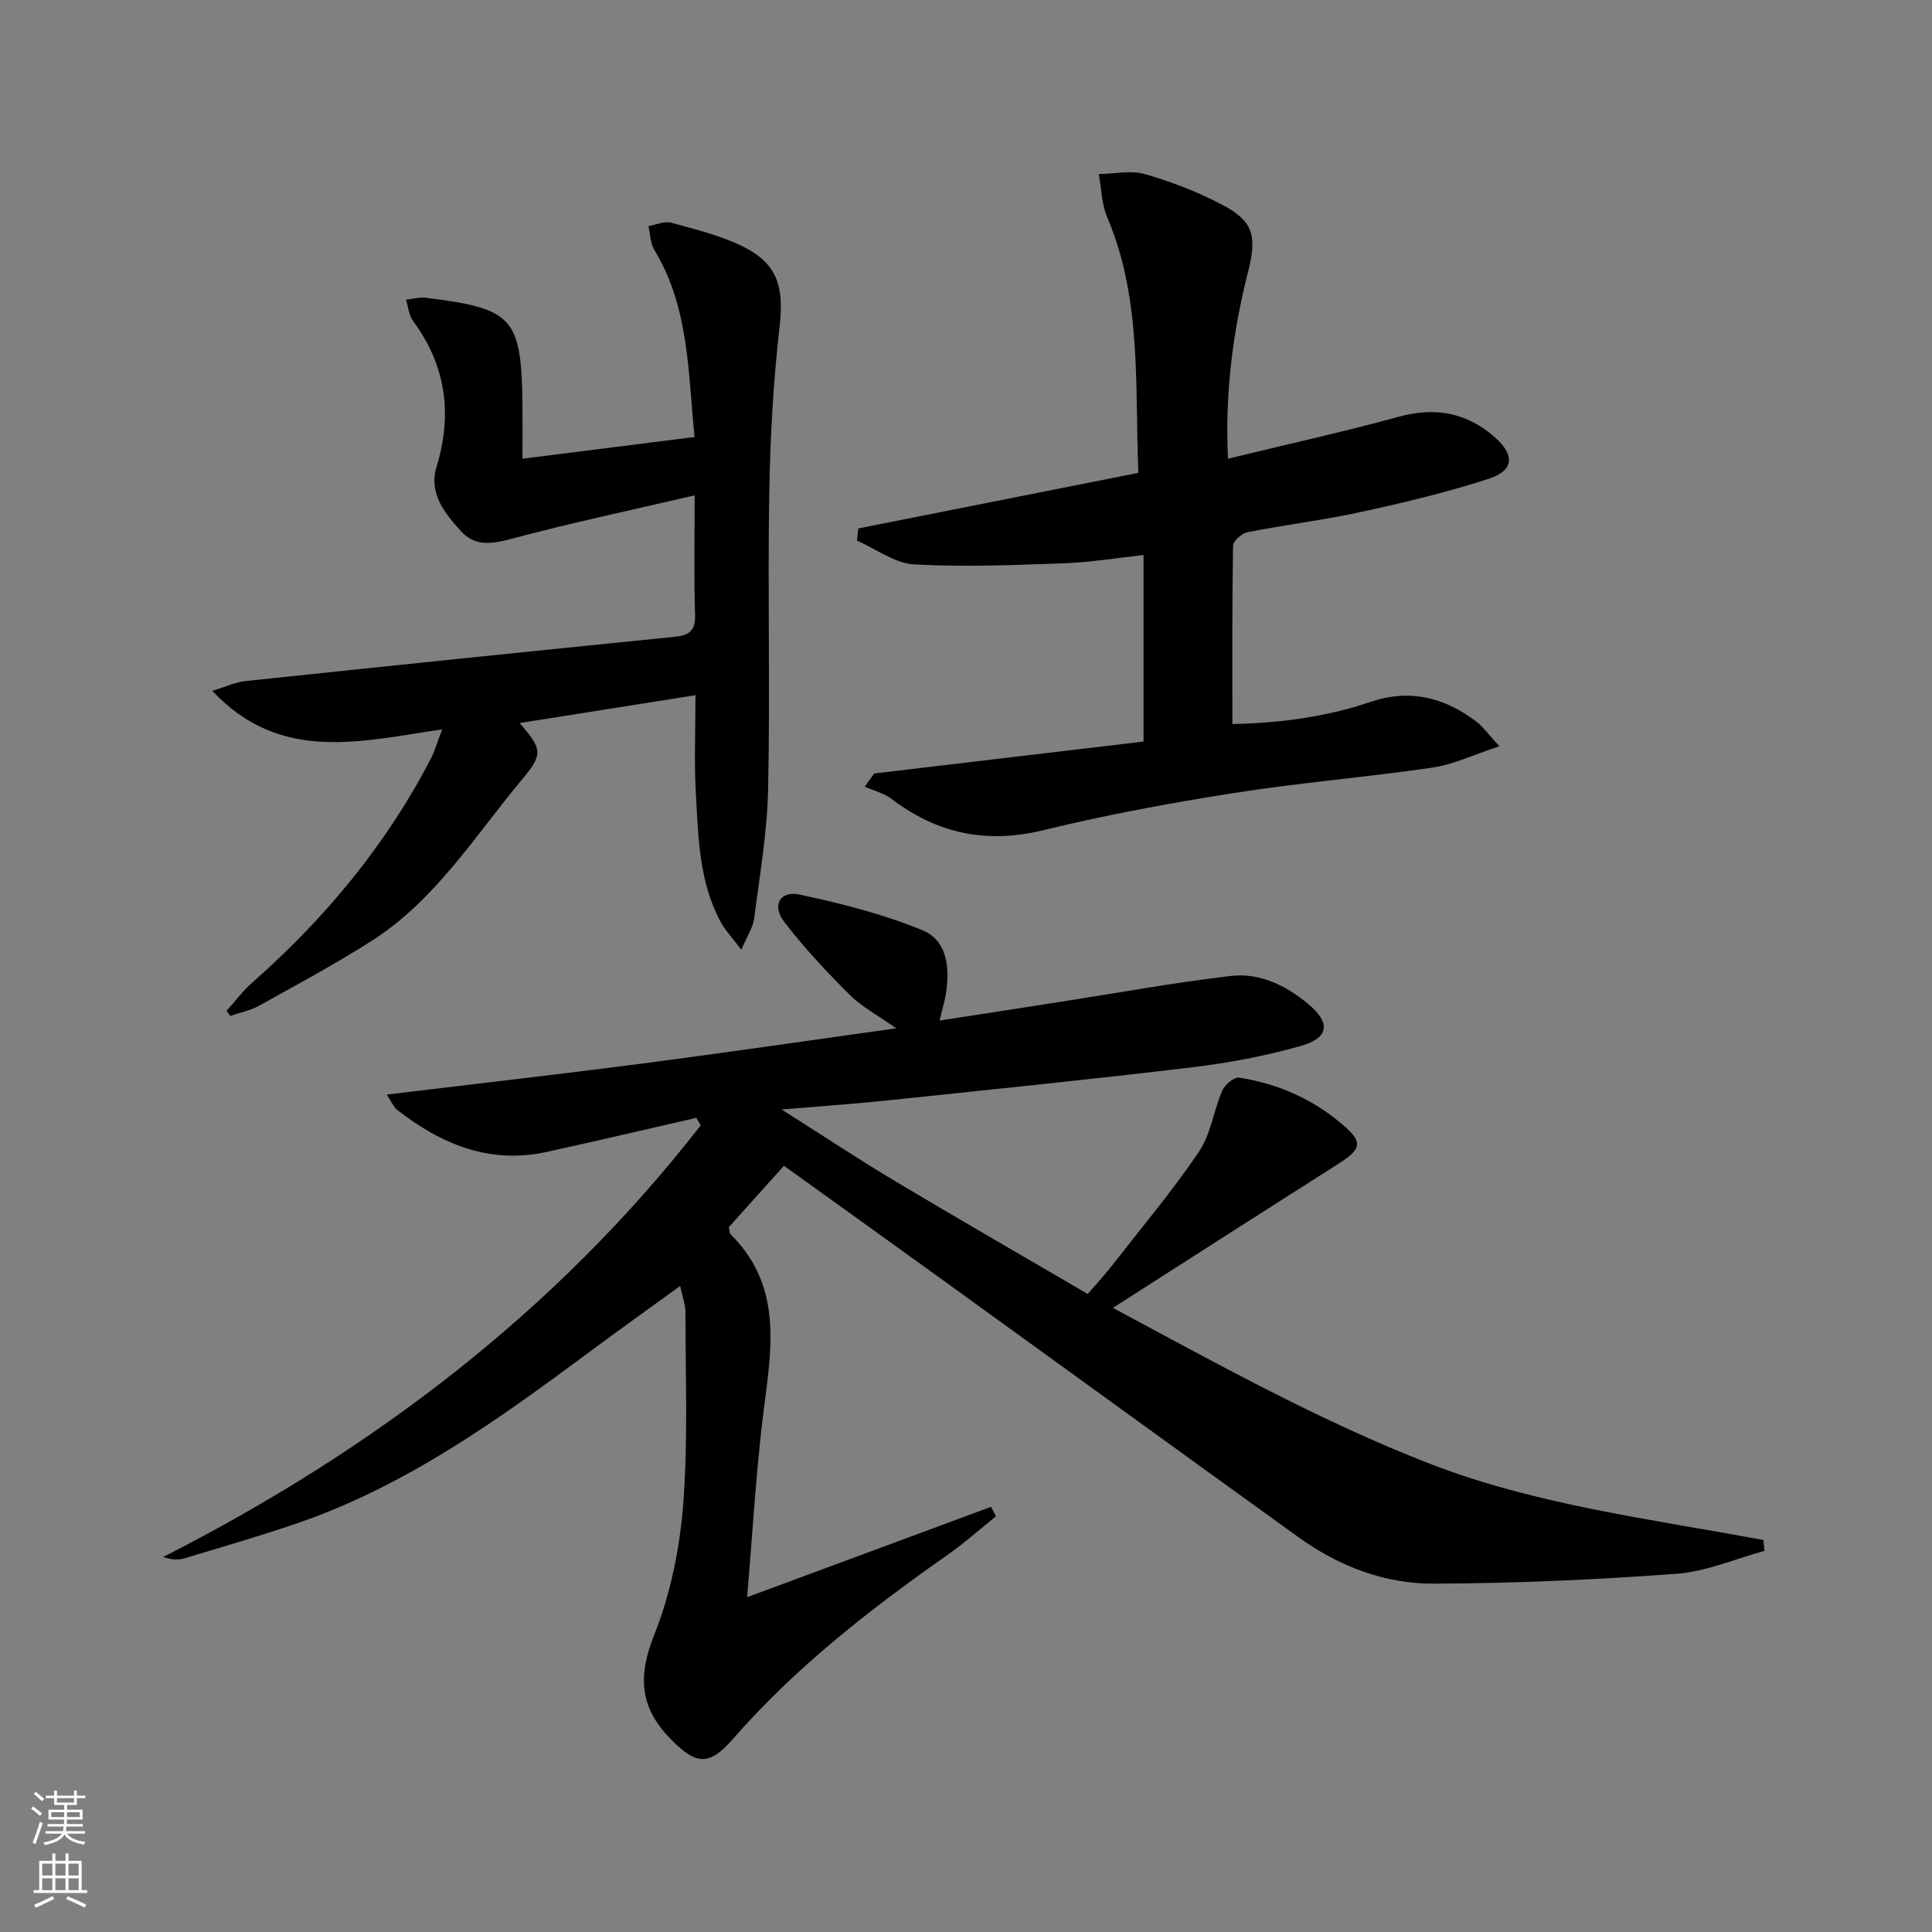
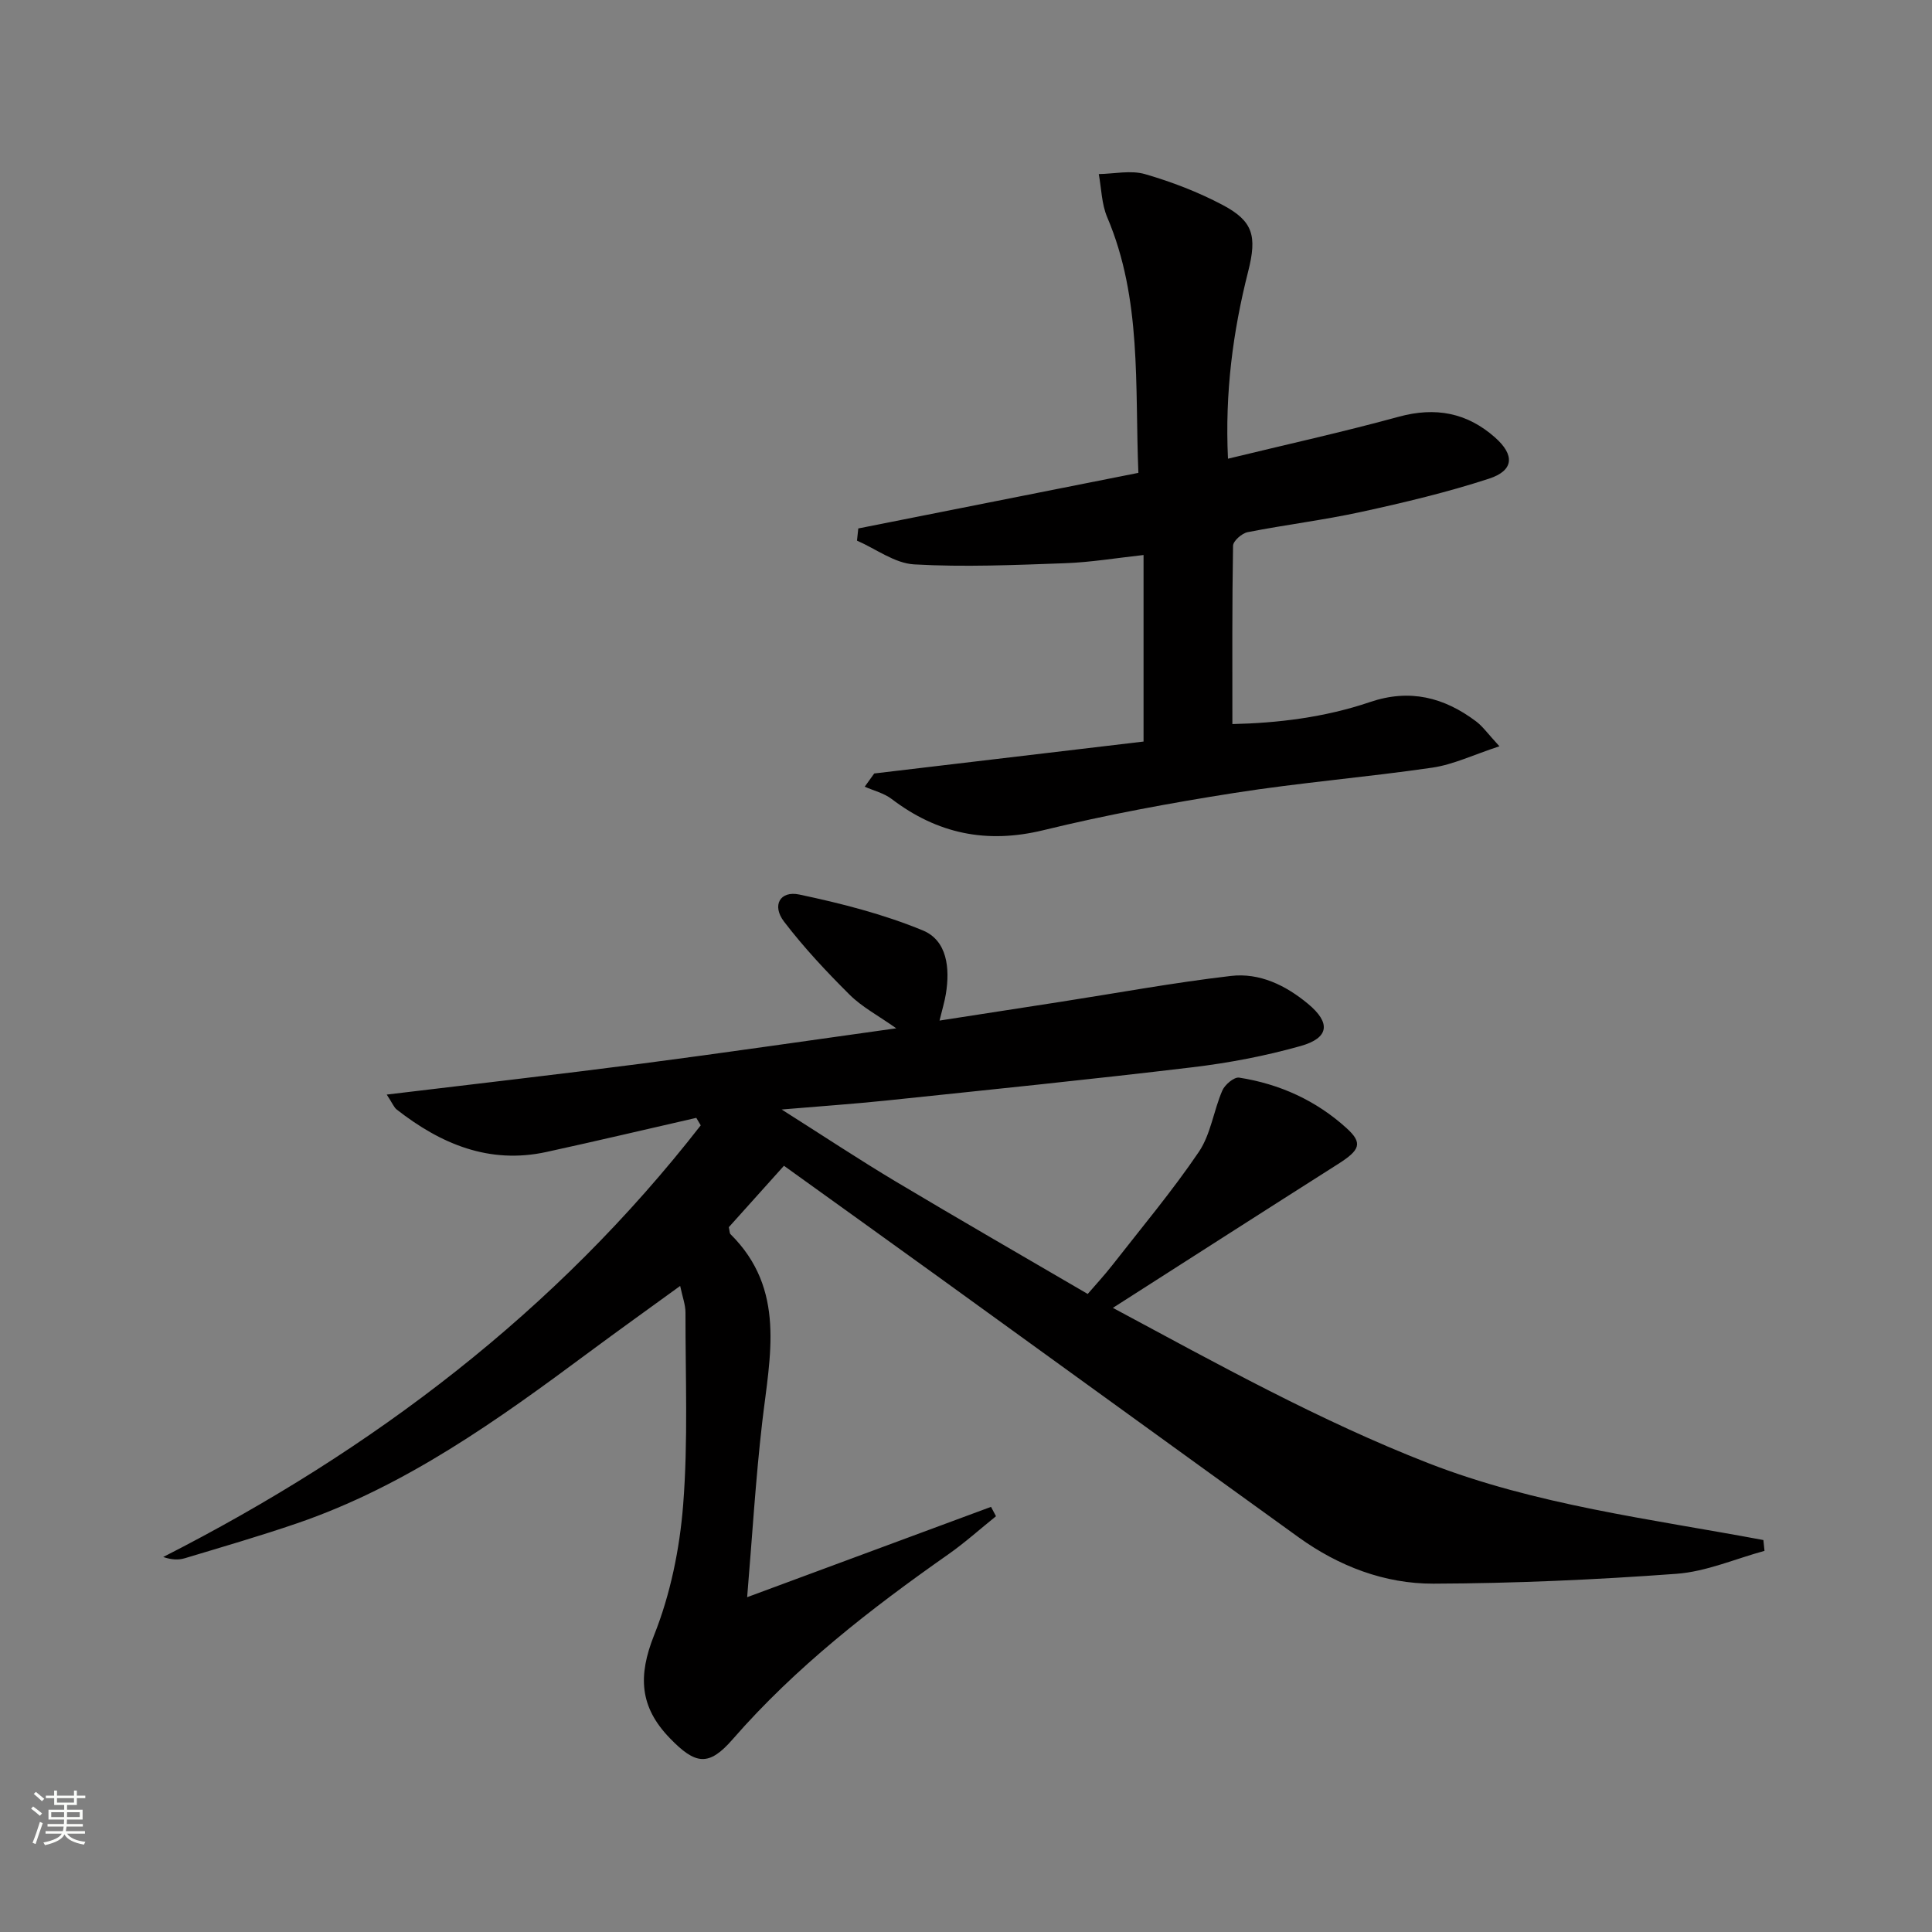
<svg xmlns="http://www.w3.org/2000/svg" enable-background="new 0 0 400 400" viewBox="0 0 400 400">
  <rect x="0" y="0" width="400" height="400" fill="#808080" stroke="none" />
  <g fill="#010000">
    <path d="m144.16 231.44c-10.33 2.36-20.65 4.8-31.01 7.06-11.86 2.59-21.87-1.64-31.01-8.78-.58-.46-.88-1.28-2.07-3.1 18.15-2.19 35.45-4.16 52.72-6.4 17.28-2.25 34.52-4.78 52.77-7.32-3.75-2.65-7.1-4.41-9.66-6.96-4.81-4.78-9.48-9.77-13.59-15.15-2.53-3.33-.83-6.42 3.16-5.59 8.68 1.83 17.41 4.06 25.58 7.43 5.07 2.09 5.64 7.83 4.79 13.11-.26 1.61-.74 3.17-1.32 5.56 8.62-1.33 16.77-2.59 24.92-3.86 11.79-1.83 23.54-4 35.39-5.38 5.95-.7 11.36 1.93 15.99 5.78 4.71 3.91 4.42 7.05-1.55 8.73-7.31 2.06-14.87 3.5-22.42 4.4-21.11 2.53-42.27 4.67-63.41 6.89-6.72.7-13.47 1.16-21.61 1.85 8.72 5.52 16.06 10.39 23.62 14.91 12.99 7.76 26.11 15.31 39.75 23.28 1.57-1.84 3.45-3.85 5.14-6.02 6.04-7.74 12.37-15.29 17.87-23.4 2.47-3.65 3.05-8.53 4.86-12.7.53-1.22 2.44-2.83 3.48-2.67 8.39 1.31 15.93 4.73 22.24 10.46 3.39 3.08 2.83 4.52-1.76 7.43-15.29 9.71-30.53 19.49-46.62 29.78 21.86 11.73 42.85 23.39 65.28 32.14 22.3 8.69 46.04 11.55 69.4 15.93.08.75.16 1.49.23 2.24-6.07 1.65-12.07 4.3-18.24 4.75-16.73 1.23-33.52 1.98-50.3 2.04-10.12.03-19.58-3.6-27.89-9.58-24.84-17.9-49.62-35.89-74.44-53.82-10.52-7.6-21.07-15.16-32.14-23.12-3.94 4.39-7.78 8.66-11.42 12.72.19.82.15 1.25.35 1.44 11.53 11.42 8.16 25.23 6.57 38.93-1.37 11.83-2.07 23.73-3.12 36.23 17.44-6.46 33.97-12.58 50.49-18.7.34.65.68 1.3 1.03 1.94-3.29 2.64-6.44 5.48-9.89 7.9-16.12 11.31-31.6 23.33-44.62 38.27-4.97 5.71-7.7 5.28-13.02-.22-6.27-6.48-6.61-12.89-3.26-21.31 3.38-8.48 5.3-17.86 6.02-27 1.04-13.21.46-26.54.48-39.83 0-1.6-.62-3.21-1.1-5.49-6.59 4.79-12.77 9.2-18.87 13.73-18.87 14.01-37.93 27.71-60.46 35.42-7.67 2.63-15.47 4.89-23.24 7.23-1.29.39-2.71.33-4.46-.26 43.48-22.15 81.35-50.9 111.29-89.37-.32-.52-.62-1.03-.92-1.55z" />
-     <path d="m143.82 102.56c-13.19 3.07-25.64 5.71-37.92 8.99-4.05 1.08-7.55 1.65-10.45-1.57-3.35-3.71-6.75-7.8-5.07-13.31 3.34-10.95 1.97-20.95-4.86-30.22-.87-1.18-.99-2.92-1.46-4.4 1.37-.15 2.78-.56 4.11-.4 18.17 2.24 19.82 4.1 20 22.45.03 3.45 0 6.89 0 10.87 12.19-1.54 23.65-2.98 35.63-4.49-1.36-13.51-1.11-26.85-8.33-38.74-.84-1.38-.83-3.27-1.22-4.93 1.58-.27 3.32-1.09 4.72-.7 5.09 1.41 10.34 2.66 15.01 5.01 7.18 3.61 8.33 8.56 7.42 16.56-1.32 11.53-1.95 23.18-2.14 34.8-.33 20.32.2 40.65-.23 60.97-.19 8.92-1.75 17.82-2.89 26.71-.23 1.82-1.4 3.51-2.65 6.48-1.95-2.6-3.41-4.1-4.35-5.87-4.45-8.35-4.57-17.6-5.08-26.7-.36-6.45-.07-12.93-.07-20.14-12.51 1.98-24.31 3.85-36.42 5.77 4.77 5.45 4.88 6.45.49 11.71-9.78 11.72-17.95 25.01-31.18 33.43-7.55 4.81-15.46 9.06-23.29 13.41-1.8 1-3.93 1.4-5.9 2.08-.27-.35-.53-.69-.8-1.04 1.79-1.98 3.4-4.15 5.39-5.9 15-13.23 27.58-28.37 36.84-46.16.87-1.67 1.38-3.51 2.43-6.22-16.98 2.48-33.51 7.03-47.6-7.98 2.72-.82 4.76-1.8 6.88-2.02 29.56-3.13 59.13-6.18 88.71-9.15 2.95-.3 4.47-1.07 4.37-4.48-.25-7.94-.09-15.89-.09-24.82z" />
    <path d="m310.44 154.51c-5.36 1.75-9.52 3.78-13.88 4.42-13.63 1.99-27.4 3.1-41 5.24-13.26 2.08-26.5 4.53-39.53 7.71-11.77 2.87-21.96.74-31.44-6.47-1.58-1.2-3.69-1.71-5.56-2.53.66-.91 1.31-1.83 1.97-2.74 18.58-2.2 37.16-4.4 55.76-6.61 0-13.26 0-25.54 0-38.62-5.59.61-10.94 1.51-16.3 1.7-10.4.37-20.84.83-31.2.24-4.03-.23-7.89-3.2-11.83-4.92.09-.84.18-1.68.27-2.52 19.15-3.8 38.3-7.6 57.99-11.51-.75-18.15.75-35.99-6.46-52.94-1.16-2.73-1.19-5.94-1.74-8.92 3.2-.05 6.62-.84 9.57.01 5.53 1.6 11.02 3.71 16.1 6.4 6.32 3.35 7.11 6.44 5.26 13.75-3.16 12.45-4.83 25.08-4.18 38.77 12.04-2.93 23.78-5.52 35.36-8.69 7.59-2.07 14.11-.85 19.92 4.28 4.12 3.64 3.94 6.85-1.23 8.54-8.64 2.82-17.54 4.94-26.44 6.88-7.78 1.7-15.72 2.66-23.54 4.2-1.19.23-3 1.82-3.02 2.81-.21 12.1-.14 24.21-.14 36.92 9.24-.2 19.06-1.35 28.47-4.55 8.26-2.81 15.35-.99 21.98 3.99 1.39 1.04 2.43 2.55 4.84 5.16z" />
  </g>
  <path d="m6.44 374.46.42-.45c.65.47 1.27.95 1.85 1.44l-.45.49c-.65-.56-1.25-1.06-1.82-1.48m.93 7.33-.63-.26c.55-1.36 1.05-2.8 1.52-4.33.19.1.38.19.59.27-.46 1.29-.95 2.73-1.48 4.32m-.38-10.38.44-.42c.43.34 1.01.82 1.74 1.44l-.49.49c-.53-.51-1.09-1.01-1.69-1.51m2.5.35h1.72v-1.04h.59v1.04h3.52v-1.04h.59v1.04h1.75v.53h-1.75v1.42h-2.03v.97h3.22v2.03h-3.24c0 .35-.01.66-.03.93h3.32v.53h-3.37c-.03.27-.08.58-.15.94h3.96v.53h-3.71c.67.92 1.93 1.48 3.79 1.68-.13.24-.23.44-.29.59-2.13-.38-3.48-1.08-4.04-2.12-.43.97-1.77 1.72-4.03 2.23-.09-.19-.2-.37-.33-.55 2.1-.42 3.37-1.03 3.81-1.83h-3.36v-.53h3.58c.08-.29.13-.61.16-.94h-3.33v-.53h3.39c.02-.27.04-.58.04-.93h-3.23v-2.03h3.25v-.97h-2.07v-1.42h-1.73zm1.12 3.44v1h2.65c.01-.3.02-.44.01-.4v-.25-.35zm1.19-2h3.52v-.91h-3.52zm4.71 2h-2.63v.59c0 .15-.01.28-.01.4h2.64z" fill="#fbfcfa" />
-   <path d="m13.56 383.74h.63v1.52h2.72v6.07h1.13v.6h-11.06v-.6h1.13v-6.07h2.73v-1.52h.63v1.52h2.1v-1.52zm-2.69 8.83.38.56c-1.24.63-2.53 1.25-3.85 1.85-.1-.21-.21-.42-.34-.63 1.36-.55 2.63-1.15 3.81-1.78m-2.13-4.27h2.1v-2.45h-2.1zm0 3.04h2.1v-2.46h-2.1zm2.72-3.04h2.1v-2.45h-2.1zm0 3.04h2.1v-2.46h-2.1zm6.07 3.6c-1.41-.71-2.7-1.3-3.86-1.78l.35-.56c1.45.62 2.75 1.19 3.84 1.72zm-1.25-9.09h-2.1v2.45h2.1zm-2.09 5.49h2.1v-2.46h-2.1z" fill="#fbfcfa" />
</svg>